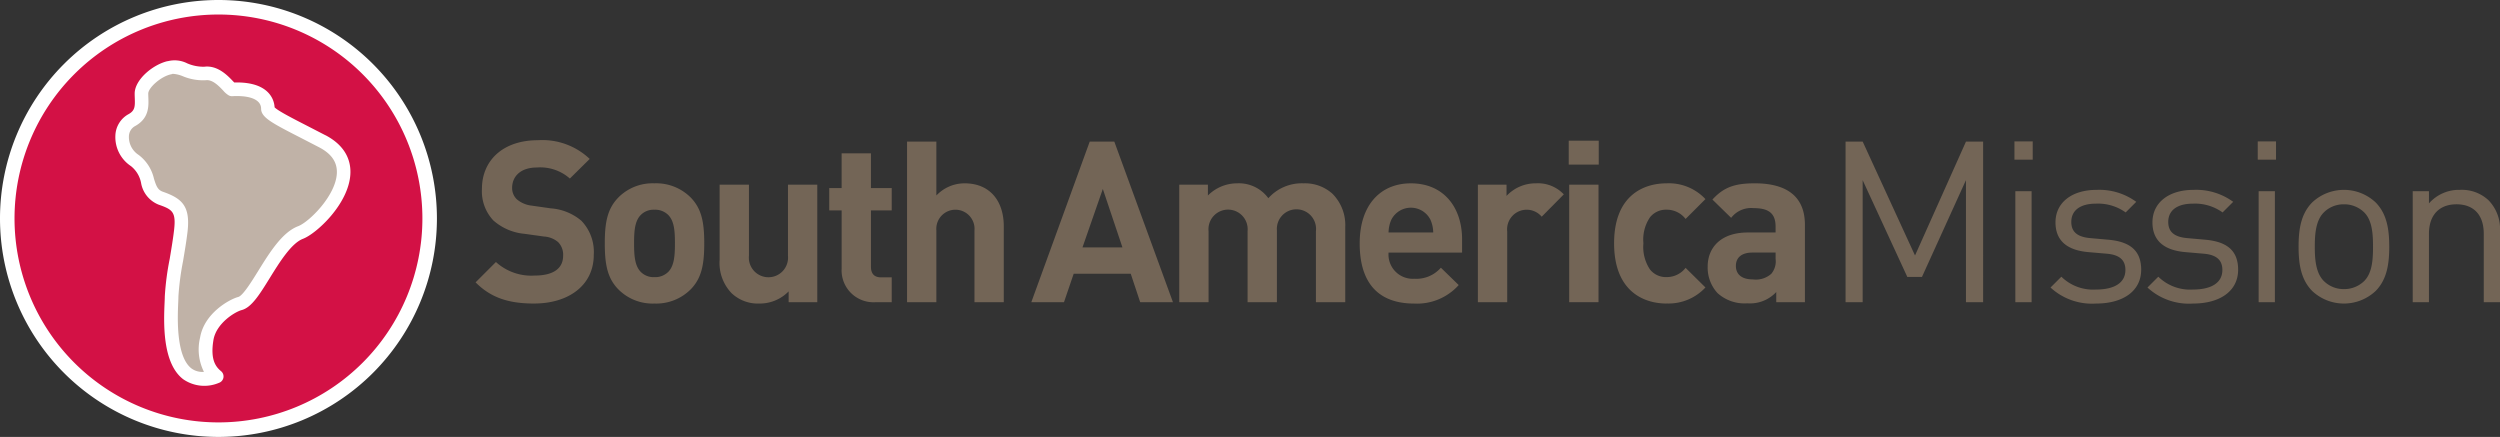
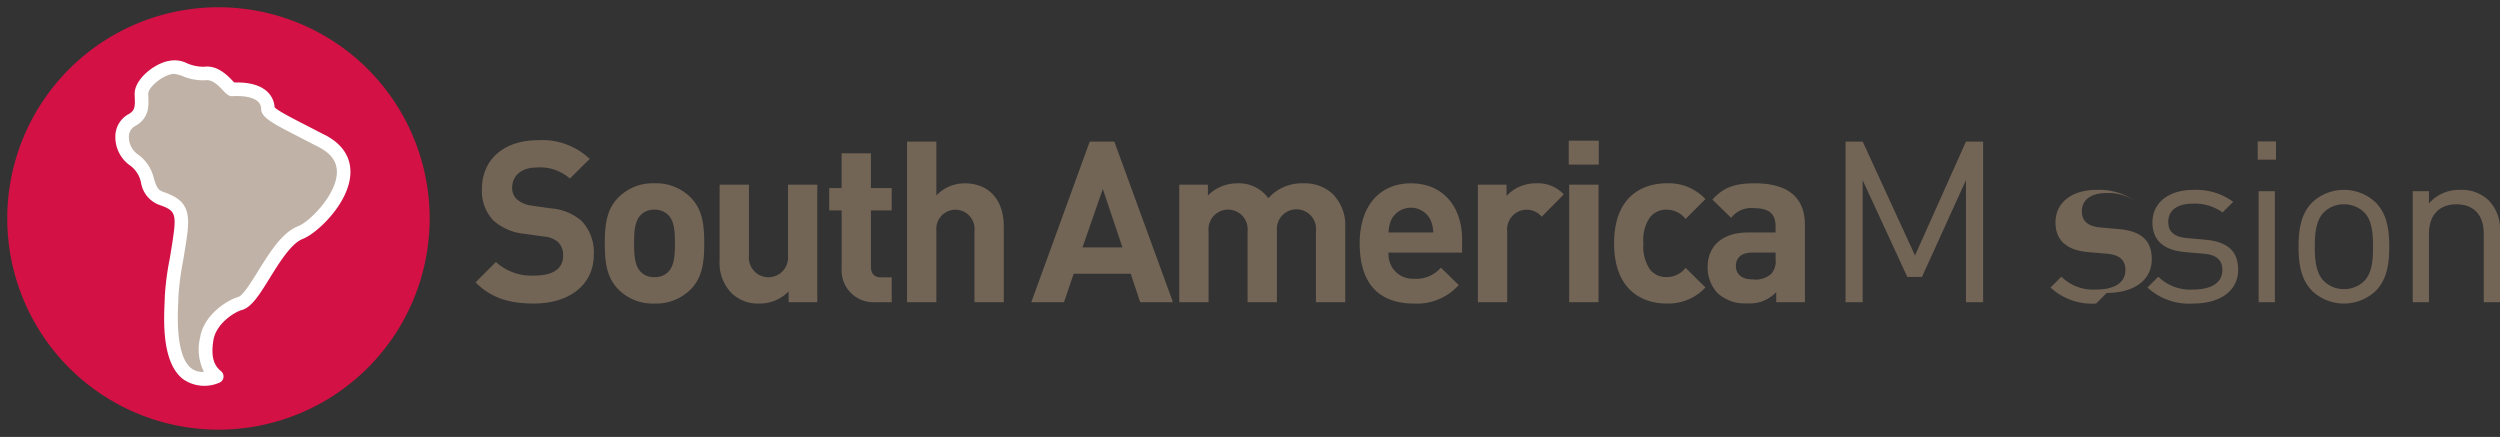
<svg xmlns="http://www.w3.org/2000/svg" width="344.307" height="60.176" viewBox="0 0 344.307 60.176">
  <rect x="0" y="0" width="344.307" height="60.176" fill="#333333" stroke="none" />
  <g id="logo" transform="translate(-4.963 -4.963)">
    <g id="Group_5805" data-name="Group 5805" transform="translate(5.963 5.963)">
      <g id="Group_5806" data-name="Group 5806">
        <path id="Path_1557" data-name="Path 1557" d="M59.174,30.088A29.087,29.087,0,1,1,30.087,1,29.089,29.089,0,0,1,59.174,30.088" transform="translate(-1 -1)" fill="#d31145" />
-         <path id="Path_1558" data-name="Path 1558" d="M59.174,30.088A29.087,29.087,0,1,1,30.087,1,29.089,29.089,0,0,1,59.174,30.088Z" transform="translate(-1 -1)" fill="none" stroke="#fff" stroke-width="2" />
        <path id="Path_1559" data-name="Path 1559" d="M62.353,28.793c-4.492-2.351-7.5-3.691-7.5-4.5S54.4,21.414,49.9,21.645c-.462-.231-1.845-2.421-3.69-2.191s-3.8-1.269-4.843-.808c-1.73.346-3.92,2.191-3.92,3.575s.345,2.766-1.384,3.689-1.845,3.921.461,5.535,1.268,4.382,3.575,5.189,3.113,1.5,2.767,4.5S41.6,48.208,41.6,50.168,40.314,63.6,47.817,61.184c-1.177-.963-1.837-2.412-1.376-5.18s3.439-4.568,4.575-4.866c2.191-.576,4.859-8.457,8.339-9.777,2.5-.947,10.067-8.867,3-12.567" transform="translate(-18.968 -10.34)" fill="#c0b2a7" />
        <path id="Path_1560" data-name="Path 1560" d="M61.724,26.9l-2.5-1.289c-2.091-1.071-4.252-2.179-4.556-2.625a.485.485,0,0,1,.059.246,3.181,3.181,0,0,0-1-2.32c-1.007-.957-2.668-1.382-4.938-1.266a.936.936,0,0,1,.466.1.425.425,0,0,1,.069.041c-.056-.044-.217-.213-.335-.335-.739-.776-2.115-2.218-3.958-1.988A5.646,5.646,0,0,1,42.691,17a3.834,3.834,0,0,0-2.767-.275.951.951,0,0,1,.2-.062c-2.1.421-4.673,2.576-4.673,4.492,0,.215.007.425.015.629.043,1.192.022,1.74-.9,2.235a3.5,3.5,0,0,0-1.773,2.942,4.787,4.787,0,0,0,2.139,4.186,3.884,3.884,0,0,1,1.4,2.315,3.934,3.934,0,0,0,2.4,2.991c1.9.666,2.439.97,2.146,3.505-.139,1.2-.375,2.607-.6,3.963A37.638,37.638,0,0,0,39.6,49.1c0,.169-.012.449-.026.774-.118,2.726-.364,8.4,2.567,10.634a5.122,5.122,0,0,0,4.9.5.936.936,0,0,0,.306-1.615c-.767-.628-1.491-1.63-1.046-4.3.379-2.272,2.937-3.864,3.89-4.115,1.356-.356,2.463-2.146,3.865-4.411,1.32-2.133,2.963-4.788,4.567-5.4,1.876-.712,6.29-4.8,6.533-8.874.1-1.592-.423-3.822-3.433-5.4M44.992,59.488a2.541,2.541,0,0,1-1.712-.466c-2.153-1.642-1.92-7.035-1.832-9.065.015-.361.028-.645.028-.855a37.837,37.837,0,0,1,.639-4.871c.233-1.379.473-2.807.618-4.059.406-3.517-.769-4.572-3.388-5.487-.718-.251-.908-.759-1.236-1.791A5.647,5.647,0,0,0,36,29.613a2.931,2.931,0,0,1-1.343-2.539,1.651,1.651,0,0,1,.786-1.4c2-1.065,1.936-2.735,1.893-3.954-.007-.2-.014-.379-.014-.561,0-.781,1.729-2.369,3.167-2.657a.924.924,0,0,0,.2-.062h0a4.259,4.259,0,0,1,1.407.337,7.215,7.215,0,0,0,3.173.544c.907-.113,1.788.811,2.371,1.422a3.081,3.081,0,0,0,.784.677.933.933,0,0,0,.466.1c2.164-.111,3.127.348,3.553.754a1.3,1.3,0,0,1,.421.963c0,1.219,1.5,1.988,5.516,4.045l2.481,1.281c1.729.905,2.525,2.092,2.433,3.628-.184,3.081-3.834,6.668-5.328,7.235-2.2.834-3.95,3.664-5.5,6.161-.893,1.443-2.117,3.42-2.749,3.586-1.207.317-4.7,2.238-5.261,5.618a6.909,6.909,0,0,0,.538,4.7" transform="translate(-17.904 -9.274)" fill="#fff" />
      </g>
      <path id="Path_1561" data-name="Path 1561" d="M163.471,66.134c-3.355,0-5.9-.714-8.076-2.92l2.8-2.8a7.239,7.239,0,0,0,5.343,1.864c2.546,0,3.913-.962,3.913-2.734a2.464,2.464,0,0,0-.683-1.864,3.3,3.3,0,0,0-1.958-.777l-2.671-.372a7.507,7.507,0,0,1-4.287-1.832,5.849,5.849,0,0,1-1.584-4.349c0-3.945,2.92-6.71,7.7-6.71a9.479,9.479,0,0,1,7.144,2.578l-2.734,2.7a6.151,6.151,0,0,0-4.534-1.521c-2.3,0-3.417,1.272-3.417,2.8a2.13,2.13,0,0,0,.652,1.583,3.8,3.8,0,0,0,2.05.87l2.609.372a7.33,7.33,0,0,1,4.224,1.708,6.193,6.193,0,0,1,1.708,4.691c0,4.287-3.572,6.71-8.2,6.71" transform="translate(-90.895 -25.329)" fill="#736556" />
      <path id="Path_1562" data-name="Path 1562" d="M193.7,61.456c0,1.678-.093,3.106-.932,3.946a2.553,2.553,0,0,1-1.9.713,2.479,2.479,0,0,1-1.864-.713c-.838-.84-.932-2.268-.932-3.946s.094-3.075.932-3.913a2.48,2.48,0,0,1,1.864-.714,2.553,2.553,0,0,1,1.9.714c.839.839.932,2.236.932,3.913m4.038,0c0-2.919-.373-4.751-1.833-6.275a6.712,6.712,0,0,0-5.033-1.987,6.636,6.636,0,0,0-5,1.987c-1.459,1.523-1.833,3.355-1.833,6.275,0,2.951.373,4.784,1.833,6.306a6.63,6.63,0,0,0,5,1.989,6.706,6.706,0,0,0,5.033-1.989c1.459-1.521,1.833-3.355,1.833-6.306" transform="translate(-101.746 -28.946)" fill="#736556" />
      <path id="Path_1563" data-name="Path 1563" d="M219,69.677V68.186a5.538,5.538,0,0,1-4.038,1.678,5.258,5.258,0,0,1-3.821-1.429,6,6,0,0,1-1.646-4.6V53.493h4.038v9.785a2.7,2.7,0,1,0,5.374,0V53.493h4.038V69.677Z" transform="translate(-111.386 -29.059)" fill="#736556" />
      <path id="Path_1564" data-name="Path 1564" d="M240.193,67.045a4.389,4.389,0,0,1-4.69-4.628V54.4h-1.708V51.327H235.5V46.544h4.038v4.783H242.4V54.4H239.54v7.766c0,.932.435,1.46,1.4,1.46H242.4v3.417Z" transform="translate(-120.59 -26.427)" fill="#736556" />
      <path id="Path_1565" data-name="Path 1565" d="M260.331,66.06V56.182a2.634,2.634,0,1,0-5.249,0V66.06h-4.038V43.944h4.038v7.424a5.348,5.348,0,0,1,3.883-1.677c3.54,0,5.4,2.485,5.4,5.9V66.06Z" transform="translate(-127.123 -25.443)" fill="#736556" />
      <path id="Path_1566" data-name="Path 1566" d="M291.142,58.512h-5.5l2.8-8.045ZM298.1,66.06l-8.076-22.116h-3.386L278.593,66.06h4.5l1.336-3.914h7.858l1.3,3.914Z" transform="translate(-137.558 -25.443)" fill="#736556" />
      <path id="Path_1567" data-name="Path 1567" d="M330.214,69.564V59.779a2.7,2.7,0,1,0-5.374-.093v9.878H320.8V59.779a2.7,2.7,0,1,0-5.374,0v9.785H311.39V53.38h3.946v1.492a5.661,5.661,0,0,1,4.038-1.677,5.011,5.011,0,0,1,4.285,2.049,6.175,6.175,0,0,1,4.846-2.049,5.648,5.648,0,0,1,3.976,1.428,6.1,6.1,0,0,1,1.771,4.6V69.564Z" transform="translate(-149.98 -28.946)" fill="#736556" />
      <path id="Path_1568" data-name="Path 1568" d="M361.518,59.966h-6.151a4.482,4.482,0,0,1,.373-1.74,3.017,3.017,0,0,1,5.405,0,4.473,4.473,0,0,1,.373,1.74m3.976,2.764v-1.8c0-4.442-2.547-7.734-7.051-7.734-4.193,0-7.052,2.981-7.052,8.262,0,6.555,3.665,8.295,7.487,8.295a7.706,7.706,0,0,0,6.15-2.548l-2.455-2.391a4.477,4.477,0,0,1-3.665,1.523,3.343,3.343,0,0,1-3.542-3.6Z" transform="translate(-165.131 -28.946)" fill="#736556" />
      <path id="Path_1569" data-name="Path 1569" d="M386.383,57.792a2.7,2.7,0,0,0-4.752,2.019v9.753h-4.038V53.38h3.944v1.553a5.478,5.478,0,0,1,4.07-1.738,4.88,4.88,0,0,1,3.819,1.521Z" transform="translate(-175.055 -28.947)" fill="#736556" />
      <path id="Path_1570" data-name="Path 1570" d="M397.8,49.8h4.038V65.984H397.8Zm-.062-6.057h4.13v3.293h-4.13Z" transform="translate(-182.687 -25.367)" fill="#736556" />
      <path id="Path_1571" data-name="Path 1571" d="M415.028,69.751c-3.231,0-7.237-1.74-7.237-8.295s4.006-8.261,7.237-8.261a6.891,6.891,0,0,1,5.343,2.174L417.637,58.1a3.265,3.265,0,0,0-2.609-1.274,2.8,2.8,0,0,0-2.3,1.055,5.485,5.485,0,0,0-.9,3.572,5.585,5.585,0,0,0,.9,3.6,2.8,2.8,0,0,0,2.3,1.055,3.267,3.267,0,0,0,2.609-1.272l2.734,2.7a6.916,6.916,0,0,1-5.343,2.206" transform="translate(-186.493 -28.947)" fill="#736556" />
      <path id="Path_1572" data-name="Path 1572" d="M437.894,63.6a2.659,2.659,0,0,1-.59,2.049,3.2,3.2,0,0,1-2.55.777c-1.583,0-2.33-.745-2.33-1.864,0-1.149.809-1.832,2.268-1.832h3.2Zm4.038,5.964V58.909c0-3.79-2.363-5.715-6.9-5.715-2.7,0-4.254.5-5.839,2.236l2.578,2.517a3.474,3.474,0,0,1,3.106-1.336c2.143,0,3.014.777,3.014,2.547v.808h-3.822c-3.757,0-5.53,2.111-5.53,4.69a5.18,5.18,0,0,0,1.336,3.634,5.523,5.523,0,0,0,4.132,1.429,4.917,4.917,0,0,0,3.975-1.553v1.4Z" transform="translate(-194.353 -28.946)" fill="#736556" />
      <path id="Path_1573" data-name="Path 1573" d="M475.681,66.06V49.255l-6.057,13.326h-2.019l-6.15-13.326V66.06H459.1V43.944h2.359l7.207,15.686,7.019-15.686h2.363V66.06Z" transform="translate(-205.925 -25.443)" fill="#736556" />
-       <path id="Path_1574" data-name="Path 1574" d="M496.668,50.758h2.238V66.041h-2.238Zm-.125-6.865h2.518V46.41h-2.518Z" transform="translate(-220.109 -25.423)" fill="#736556" />
-       <path id="Path_1575" data-name="Path 1575" d="M510.818,70.3a8.423,8.423,0,0,1-6.275-2.206l1.492-1.491a6.248,6.248,0,0,0,4.754,1.77c2.514,0,4.067-.9,4.067-2.7,0-1.336-.777-2.081-2.547-2.236l-2.516-.217c-2.981-.249-4.566-1.585-4.566-4.1,0-2.8,2.361-4.474,5.623-4.474a8.634,8.634,0,0,1,5.5,1.646l-1.459,1.46a6.52,6.52,0,0,0-4.07-1.211c-2.236,0-3.417.962-3.417,2.515,0,1.306.745,2.082,2.672,2.238l2.453.217c2.672.248,4.5,1.272,4.5,4.131,0,2.951-2.514,4.659-6.212,4.659" transform="translate(-223.139 -29.495)" fill="#736556" />
+       <path id="Path_1575" data-name="Path 1575" d="M510.818,70.3a8.423,8.423,0,0,1-6.275-2.206l1.492-1.491a6.248,6.248,0,0,0,4.754,1.77c2.514,0,4.067-.9,4.067-2.7,0-1.336-.777-2.081-2.547-2.236l-2.516-.217c-2.981-.249-4.566-1.585-4.566-4.1,0-2.8,2.361-4.474,5.623-4.474a8.634,8.634,0,0,1,5.5,1.646a6.52,6.52,0,0,0-4.07-1.211c-2.236,0-3.417.962-3.417,2.515,0,1.306.745,2.082,2.672,2.238l2.453.217c2.672.248,4.5,1.272,4.5,4.131,0,2.951-2.514,4.659-6.212,4.659" transform="translate(-223.139 -29.495)" fill="#736556" />
      <path id="Path_1576" data-name="Path 1576" d="M532.313,70.3a8.424,8.424,0,0,1-6.276-2.206l1.49-1.491a6.253,6.253,0,0,0,4.754,1.77c2.517,0,4.07-.9,4.07-2.7,0-1.336-.777-2.081-2.548-2.236l-2.516-.217c-2.983-.249-4.565-1.585-4.565-4.1,0-2.8,2.359-4.474,5.62-4.474a8.64,8.64,0,0,1,5.5,1.646l-1.461,1.46a6.518,6.518,0,0,0-4.067-1.211c-2.238,0-3.417.962-3.417,2.515,0,1.306.745,2.082,2.669,2.238l2.456.217c2.669.248,4.5,1.272,4.5,4.131,0,2.951-2.517,4.659-6.212,4.659" transform="translate(-231.28 -29.495)" fill="#736556" />
      <path id="Path_1577" data-name="Path 1577" d="M553,43.893h-2.517V46.41H553Zm-.155,6.865h-2.238V66.041h2.238Z" transform="translate(-240.54 -25.423)" fill="#736556" />
      <path id="Path_1578" data-name="Path 1578" d="M569.787,62.471c0,1.708-.094,3.6-1.211,4.723a3.924,3.924,0,0,1-2.8,1.117,3.855,3.855,0,0,1-2.766-1.117c-1.116-1.119-1.242-3.014-1.242-4.723s.126-3.6,1.242-4.721a3.85,3.85,0,0,1,2.766-1.117,3.919,3.919,0,0,1,2.8,1.117c1.116,1.119,1.211,3.013,1.211,4.721m2.235,0c0-2.36-.311-4.5-1.864-6.088a6.38,6.38,0,0,0-8.758,0c-1.553,1.584-1.864,3.727-1.864,6.088s.311,4.5,1.864,6.089a6.38,6.38,0,0,0,8.758,0c1.553-1.585,1.864-3.727,1.864-6.089" transform="translate(-243.968 -29.495)" fill="#736556" />
      <path id="Path_1579" data-name="Path 1579" d="M594.622,70.113V60.7c0-2.7-1.462-4.069-3.759-4.069s-3.79,1.4-3.79,4.069v9.412h-2.235V54.83h2.235v1.677a5.512,5.512,0,0,1,4.288-1.864,5.355,5.355,0,0,1,3.912,1.429,5.647,5.647,0,0,1,1.585,4.255v9.785Z" transform="translate(-253.551 -29.495)" fill="#736556" />
    </g>
  </g>
</svg>